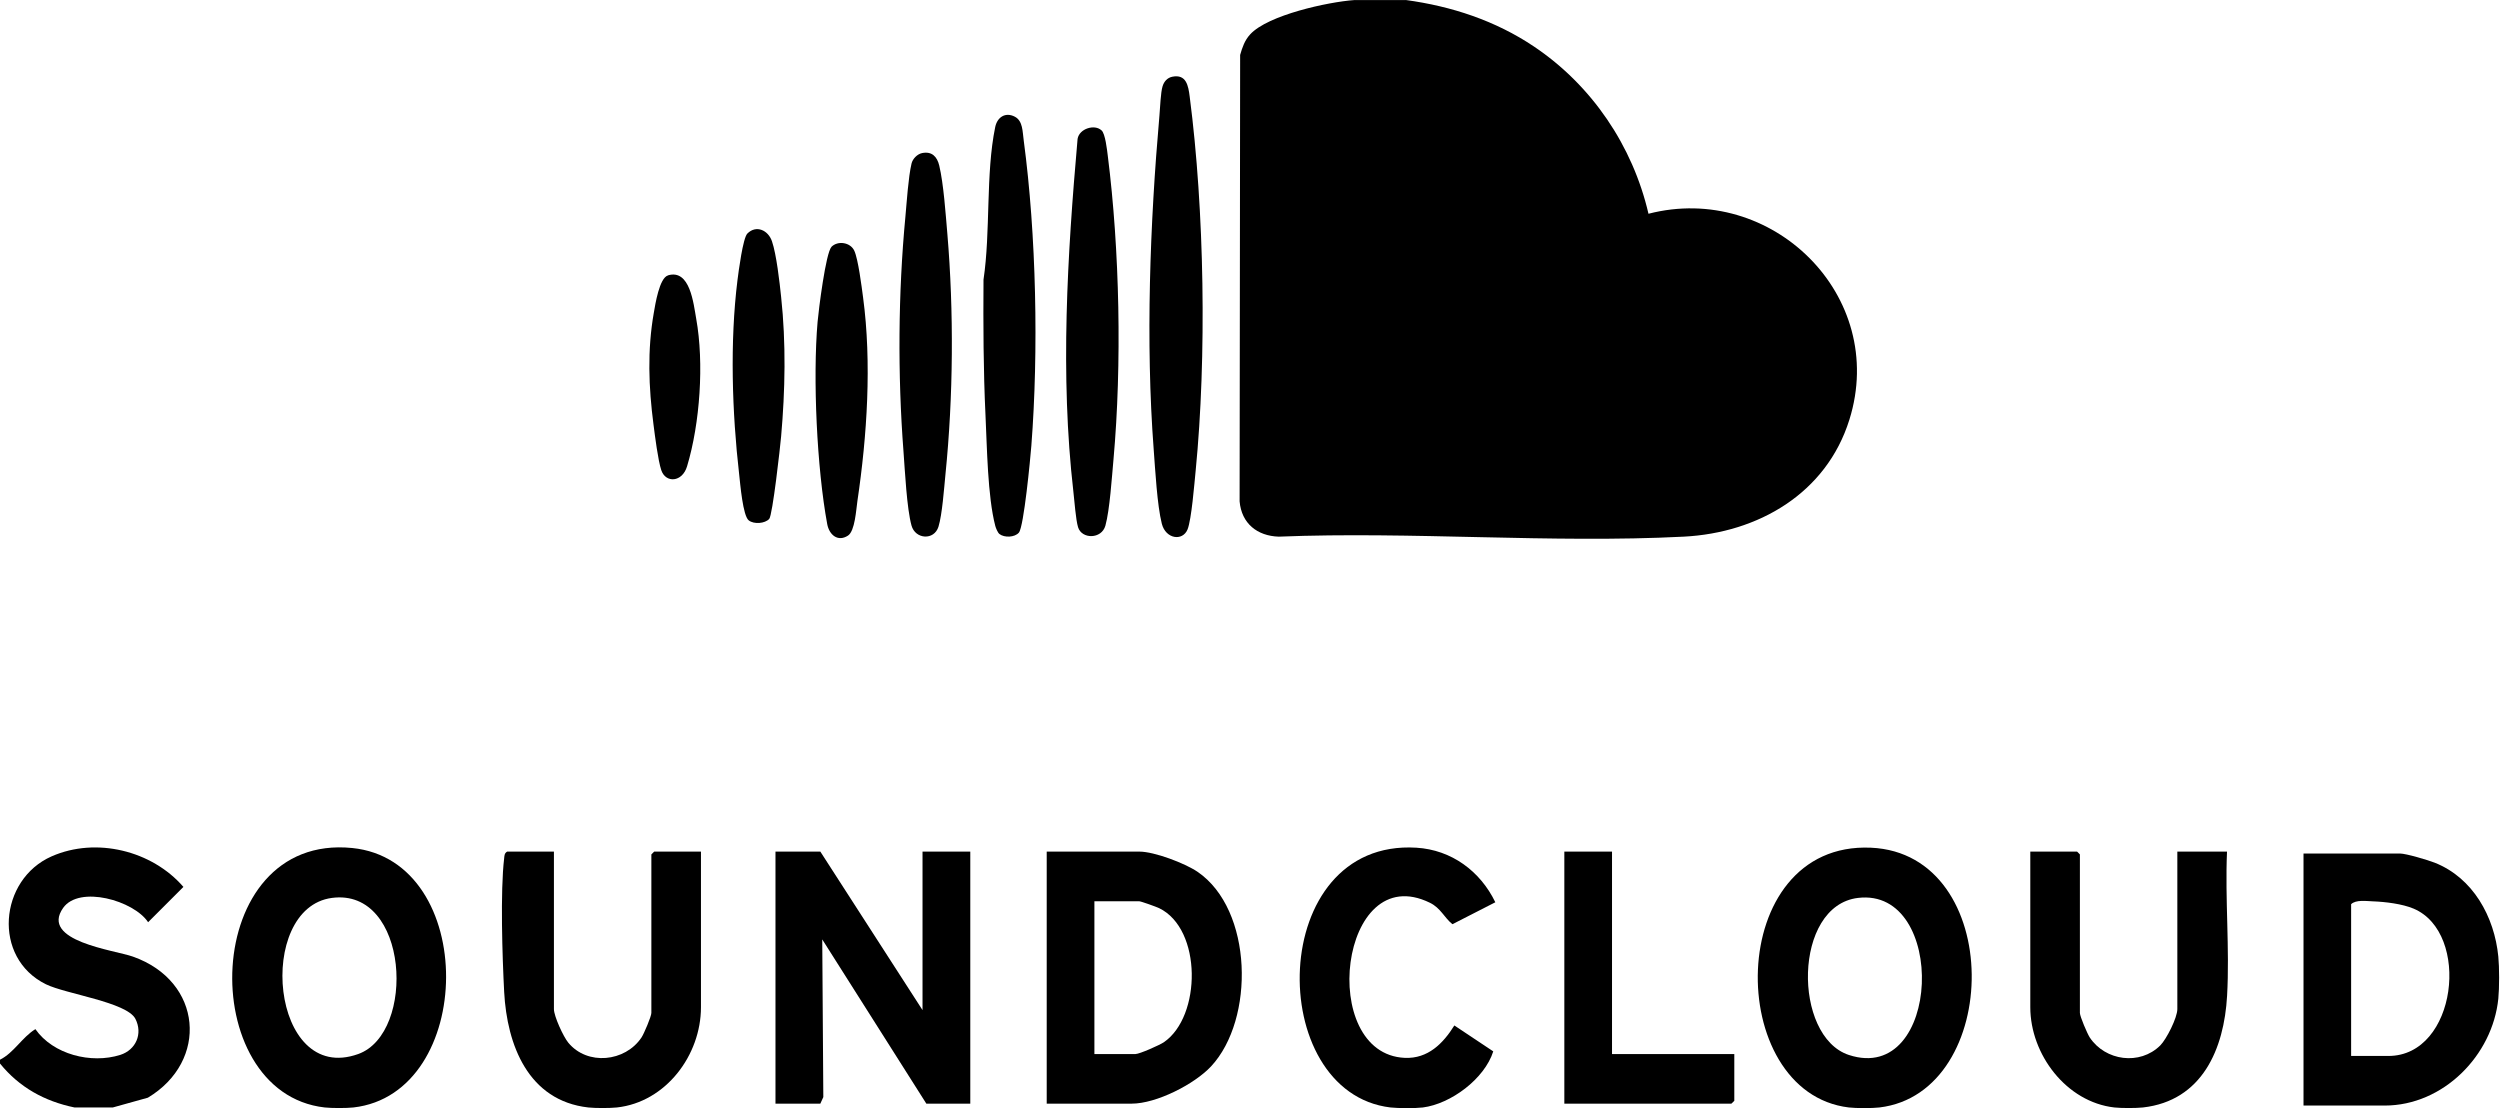
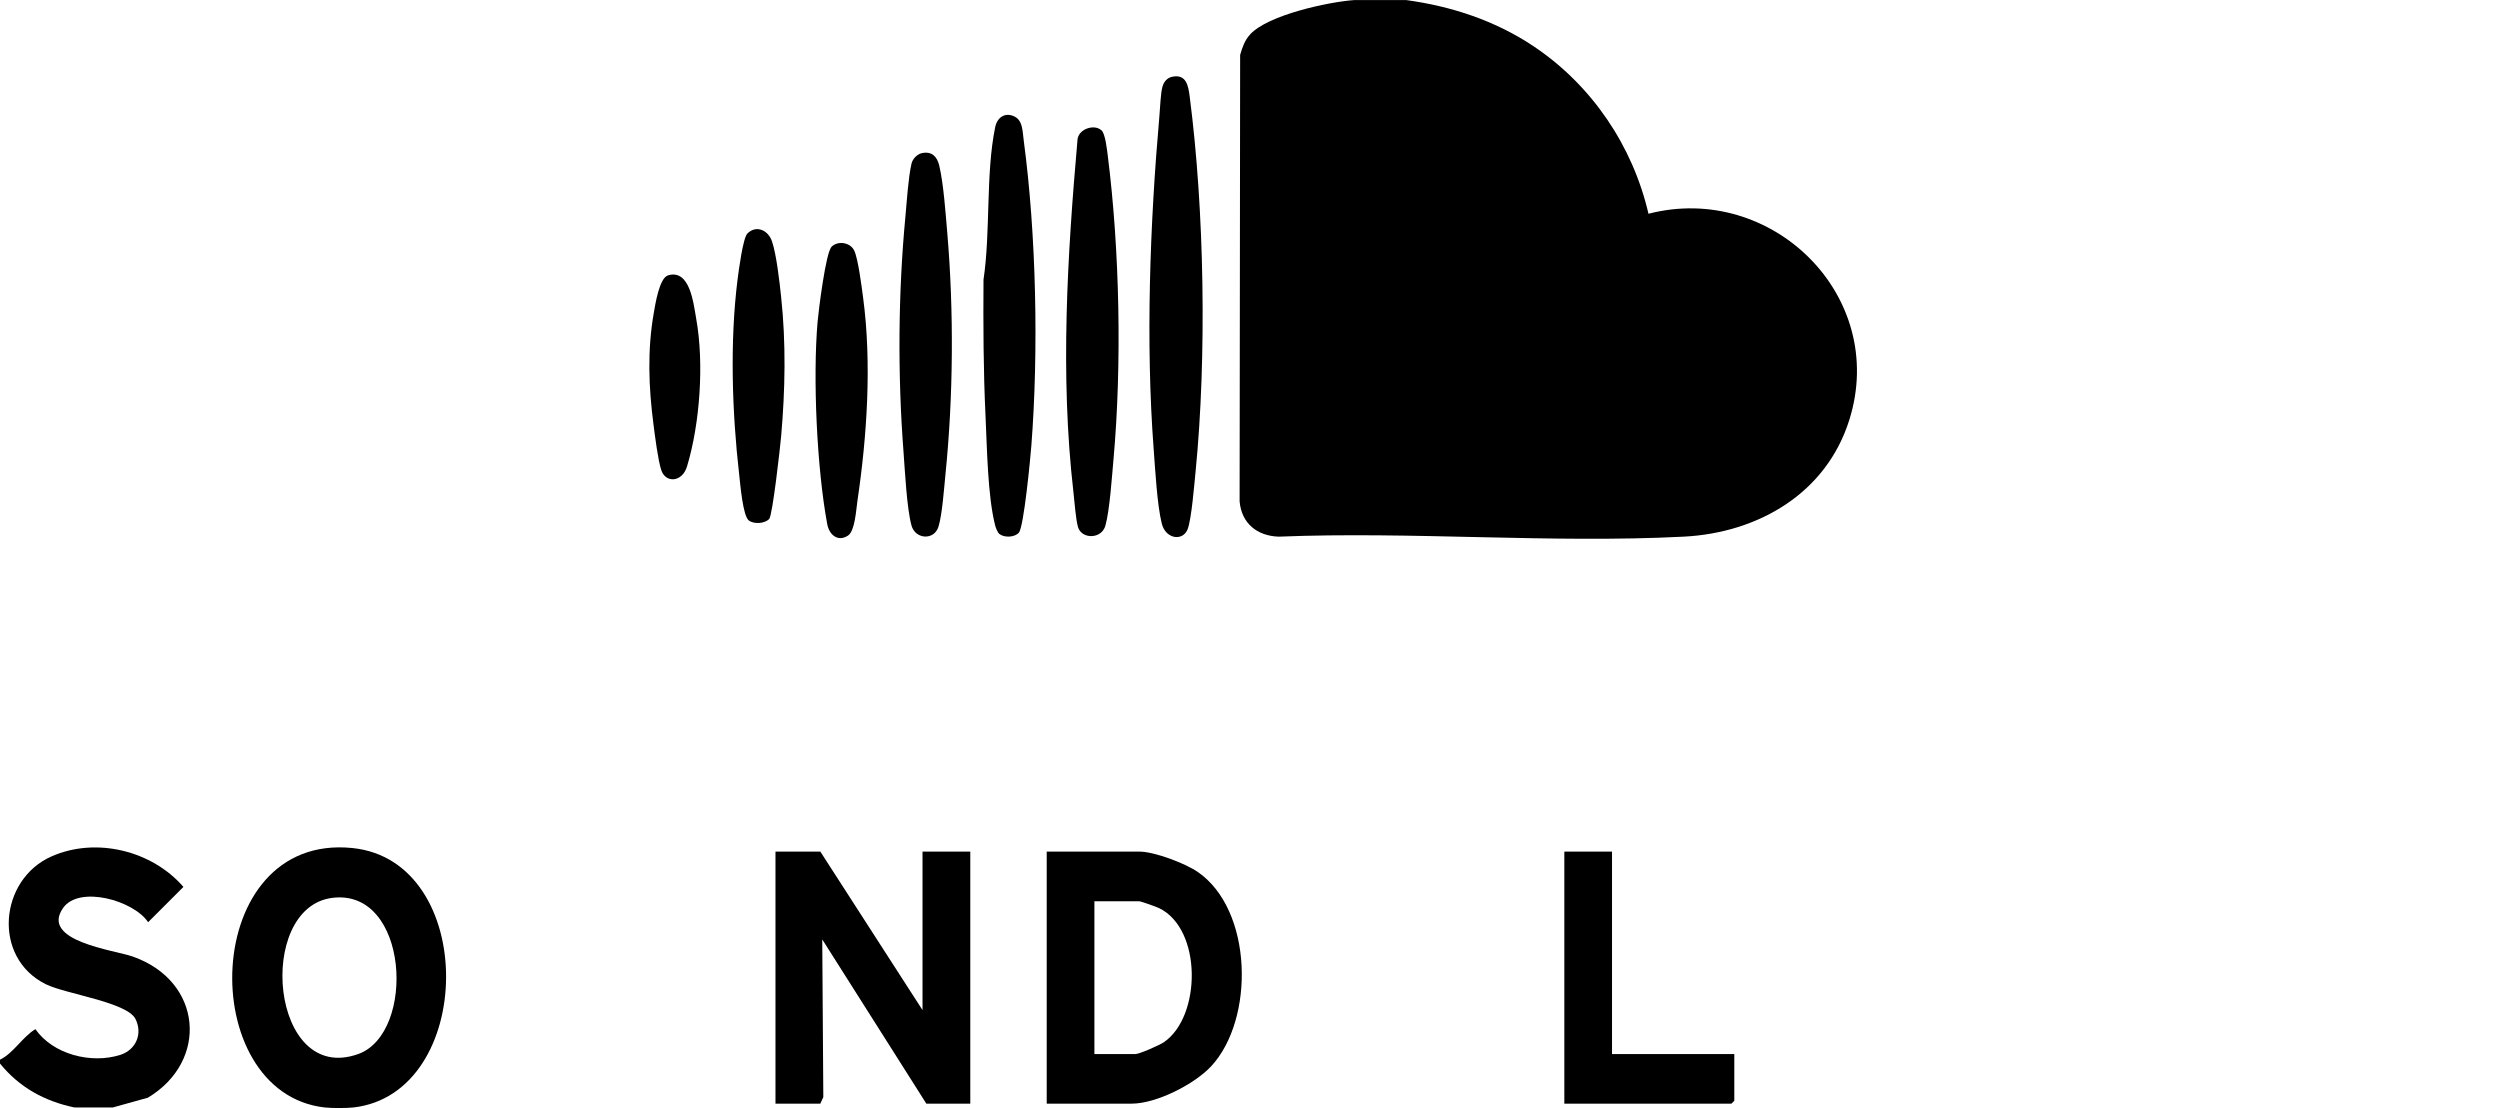
<svg xmlns="http://www.w3.org/2000/svg" width="564" height="250" viewBox="0 0 564 250" fill="none">
  <g clip-path="url(#clip0_5117_3)">
    <path d="M317.138 0C327.5 1.414 337.362 4.655 346.069 10.5C359.121 19.259 368.345 32.897 371.897 48.224C399.655 41.052 425.966 66.672 417.224 94.672C412.034 111.31 396.638 120.207 379.862 121.069C349.879 122.603 318.586 119.862 288.483 121.069C283.621 120.914 280.086 118.086 279.655 113.103L279.776 12.397C280.259 10.69 280.81 9.086 282.034 7.759C286.034 3.379 299.672 0.431 305.517 0.017H317.155L317.138 0Z" fill="black" />
-     <path d="M563.621 215.81C563.862 218.207 563.862 222.897 563.621 225.293C562.328 238.086 551.207 249.414 537.983 249.414H519.672V192.552H541.431C542.793 192.552 547.776 194.034 549.259 194.621C557.914 198.034 562.741 206.81 563.621 215.81ZM530.431 238.224H538.828C554.293 238.224 557.466 210.465 544.5 204.983C541.966 203.914 538.138 203.448 535.362 203.345C533.828 203.293 531.5 202.931 530.414 203.983V238.224H530.431Z" fill="black" />
-     <path d="M417.103 249.845C388.879 246.466 388.965 189.776 422.086 191.241C452.345 192.586 451.81 246.517 424 249.845C422.414 250.035 418.707 250.035 417.103 249.845ZM419.155 202.569C404.5 204.345 404.431 233.828 417.103 238C438.017 244.862 439.396 200.121 419.155 202.569Z" fill="black" />
    <path d="M79.724 249.845C78.155 250.017 74.828 250.017 73.259 249.845C43.897 246.535 45.121 187.879 79.448 191.31C107.983 194.155 107.328 246.724 79.724 249.845ZM74.879 202.569C57.603 204.862 60.983 244.897 80.81 237.793C93.931 233.086 92.259 200.259 74.879 202.569Z" fill="black" />
    <path d="M25.431 249.845H16.81C10.052 248.448 4.362 245.31 0 239.931V239.069C3.121 237.517 4.966 234.035 7.983 232.172C11.966 237.879 20.552 240.069 27.138 237.983C30.655 236.862 32.259 233.224 30.552 229.862C28.621 226.086 14.862 224.259 10.362 222.052C-1.776 216.086 -0.224 198.414 11.655 193.19C21.69 188.776 34.293 191.897 41.379 200.086L33.414 208.052C30.19 203.155 17.879 199.672 14.241 204.828C8.948 212.345 25.81 214.328 29.983 215.81C45.724 221.362 47.121 239.397 33.362 247.638L25.448 249.845H25.431Z" fill="black" />
-     <path d="M477 249.845C466.172 248.621 458.035 237.879 458.035 227.224V192.121H468.586L469.224 192.759V228.517C469.224 229.293 470.897 233.207 471.448 234.052C474.966 239.345 482.741 240.414 487.345 235.862C488.776 234.431 491.207 229.586 491.207 227.655V192.121H502.414C501.948 202.81 503.035 214.017 502.431 224.655C501.759 236.638 496.828 248.328 483.448 249.845C481.879 250.017 478.552 250.017 476.983 249.845H477Z" fill="black" />
-     <path d="M132.724 249.845C119.138 248.31 114.379 235.724 113.741 223.793C113.328 215.879 112.845 201.138 113.741 193.603C113.81 192.983 113.793 192.5 114.414 192.121H124.966V227.655C124.966 229.259 127.086 233.862 128.19 235.207C132.483 240.448 141.035 239.586 144.724 234.052C145.276 233.224 146.948 229.293 146.948 228.517V192.759L147.586 192.121H158.138V227.224C158.138 238.052 150.207 248.638 139.172 249.845C137.586 250.017 134.293 250.017 132.707 249.845H132.724Z" fill="black" />
-     <path d="M321.017 249.845C319.379 250.052 315.345 250.035 313.69 249.845C285.207 246.431 285.776 189.19 319.534 191.241C327.465 191.724 333.948 196.535 337.345 203.552L327.672 208.5C325.828 207.035 325.034 204.862 322.603 203.672C302.172 193.638 297.155 237.776 316.931 238.655C322.138 238.879 325.569 235.414 328.103 231.345L336.879 237.19C334.914 243.397 327.31 249.035 321 249.845H321.017Z" fill="black" />
    <path d="M185.069 192.121L208.121 227.879V192.121H218.897V248.983H208.983L185.5 211.931L185.741 247.5L185.069 248.983H174.948V192.121H185.069Z" fill="black" />
    <path d="M236.138 248.983V192.121H257.034C260.414 192.121 267.31 194.741 270.155 196.672C282.69 205.207 283.121 229.965 273.207 240.586C269.431 244.621 260.862 248.983 255.31 248.983H236.138ZM246.897 237.793H256.155C257.069 237.793 261.603 235.776 262.552 235.138C271.052 229.345 271.224 209.586 261.5 204.879C260.897 204.586 257.397 203.328 257.017 203.328H246.897V237.793Z" fill="black" />
    <path d="M264.466 17.31C267.638 16.672 268.086 19.345 268.397 21.81C271.724 47.431 272.259 80.517 269.741 106.19C269.448 109.086 268.81 117.19 267.914 119.431C266.81 122.155 262.983 121.621 262.103 118.138C261.052 113.966 260.621 106 260.276 101.448C258.431 77.138 259.431 50.379 261.569 26.069C261.724 24.293 261.845 20.879 262.276 19.466C262.603 18.397 263.328 17.552 264.466 17.31Z" fill="black" />
    <path d="M363.672 192.121V237.793H391.259V248.345L390.603 248.983H352.914V192.121H363.672Z" fill="black" />
    <path d="M225.483 120.483C225.086 120.172 224.672 119.155 224.534 118.638C222.793 111.966 222.672 100.793 222.328 93.69C221.845 83.534 221.81 73.293 221.879 63.086C223.5 52.241 222.345 39.276 224.517 28.672C224.983 26.414 226.828 25.224 228.948 26.328C230.776 27.276 230.672 29.707 230.948 31.655C233.793 52.965 234.328 79.172 232.672 100.569C232.448 103.431 230.983 118.845 229.862 120.155C228.931 121.259 226.569 121.345 225.466 120.466L225.483 120.483Z" fill="black" />
    <path d="M248.517 29.414C249.362 30.207 249.741 33.776 249.914 35.121C252.603 56.448 253.121 82.19 251.207 103.603C250.845 107.552 250.362 115.052 249.379 118.586C248.517 121.672 244.034 121.672 243.207 118.931C242.69 117.207 242.397 113 242.155 110.931C239.138 84.603 240.793 57.638 243.103 31.328C243.483 29.017 246.948 27.948 248.5 29.414H248.517Z" fill="black" />
    <path d="M208.017 34.535C210.224 34.086 211.414 35.328 211.897 37.362C212.879 41.483 213.345 48.362 213.724 52.759C215.207 70.293 215.069 89.534 213.293 107.035C212.983 110.155 212.569 116.052 211.724 118.81C210.741 121.983 206.5 121.672 205.638 118.569C204.569 114.69 204.155 106.224 203.828 101.862C202.5 84.534 202.621 66.172 204.259 48.879C204.569 45.517 204.914 40 205.638 36.914C205.879 35.845 206.931 34.759 208.017 34.535Z" fill="black" />
    <path d="M173.534 117.069C172.569 118.121 170.103 118.328 168.914 117.397C167.586 116.362 167 109.19 166.759 107.052C165.155 93.121 164.638 77.086 166.379 63.172C166.621 61.259 167.603 53.69 168.603 52.69C170.621 50.672 173.31 51.948 174.155 54.431C175.172 57.397 175.879 63.69 176.224 67C177.345 77.397 177.138 88.034 176.224 98.431C176.017 100.793 174.293 116.241 173.534 117.069Z" fill="black" />
    <path d="M187.569 55.69C189.035 54.224 191.845 54.672 192.724 56.552C193.604 58.431 194.397 64.724 194.707 67.069C196.69 81.862 195.621 98.276 193.431 113.034C193.138 115.034 192.879 119.793 191.31 120.828C189.017 122.328 187.069 120.655 186.621 118.241C184.293 105.655 183.345 85.345 184.448 72.603C184.673 70.017 186.293 56.983 187.586 55.707L187.569 55.69Z" fill="black" />
    <path d="M150.69 62.121C155.672 60.638 156.448 68.448 157.069 71.931C158.862 81.914 157.931 95.466 155 105.207C153.914 108.828 150.19 109.034 149.19 106.086C148.448 103.879 147.759 98.345 147.431 95.793C146.328 87.362 146.017 78.983 147.5 70.569C147.828 68.655 148.759 62.707 150.69 62.138V62.121Z" fill="black" />
  </g>
  <defs>
    <clipPath id="clip0_5117_3">
      <rect width="563.793" height="250" fill="white" />
    </clipPath>
  </defs>
</svg>